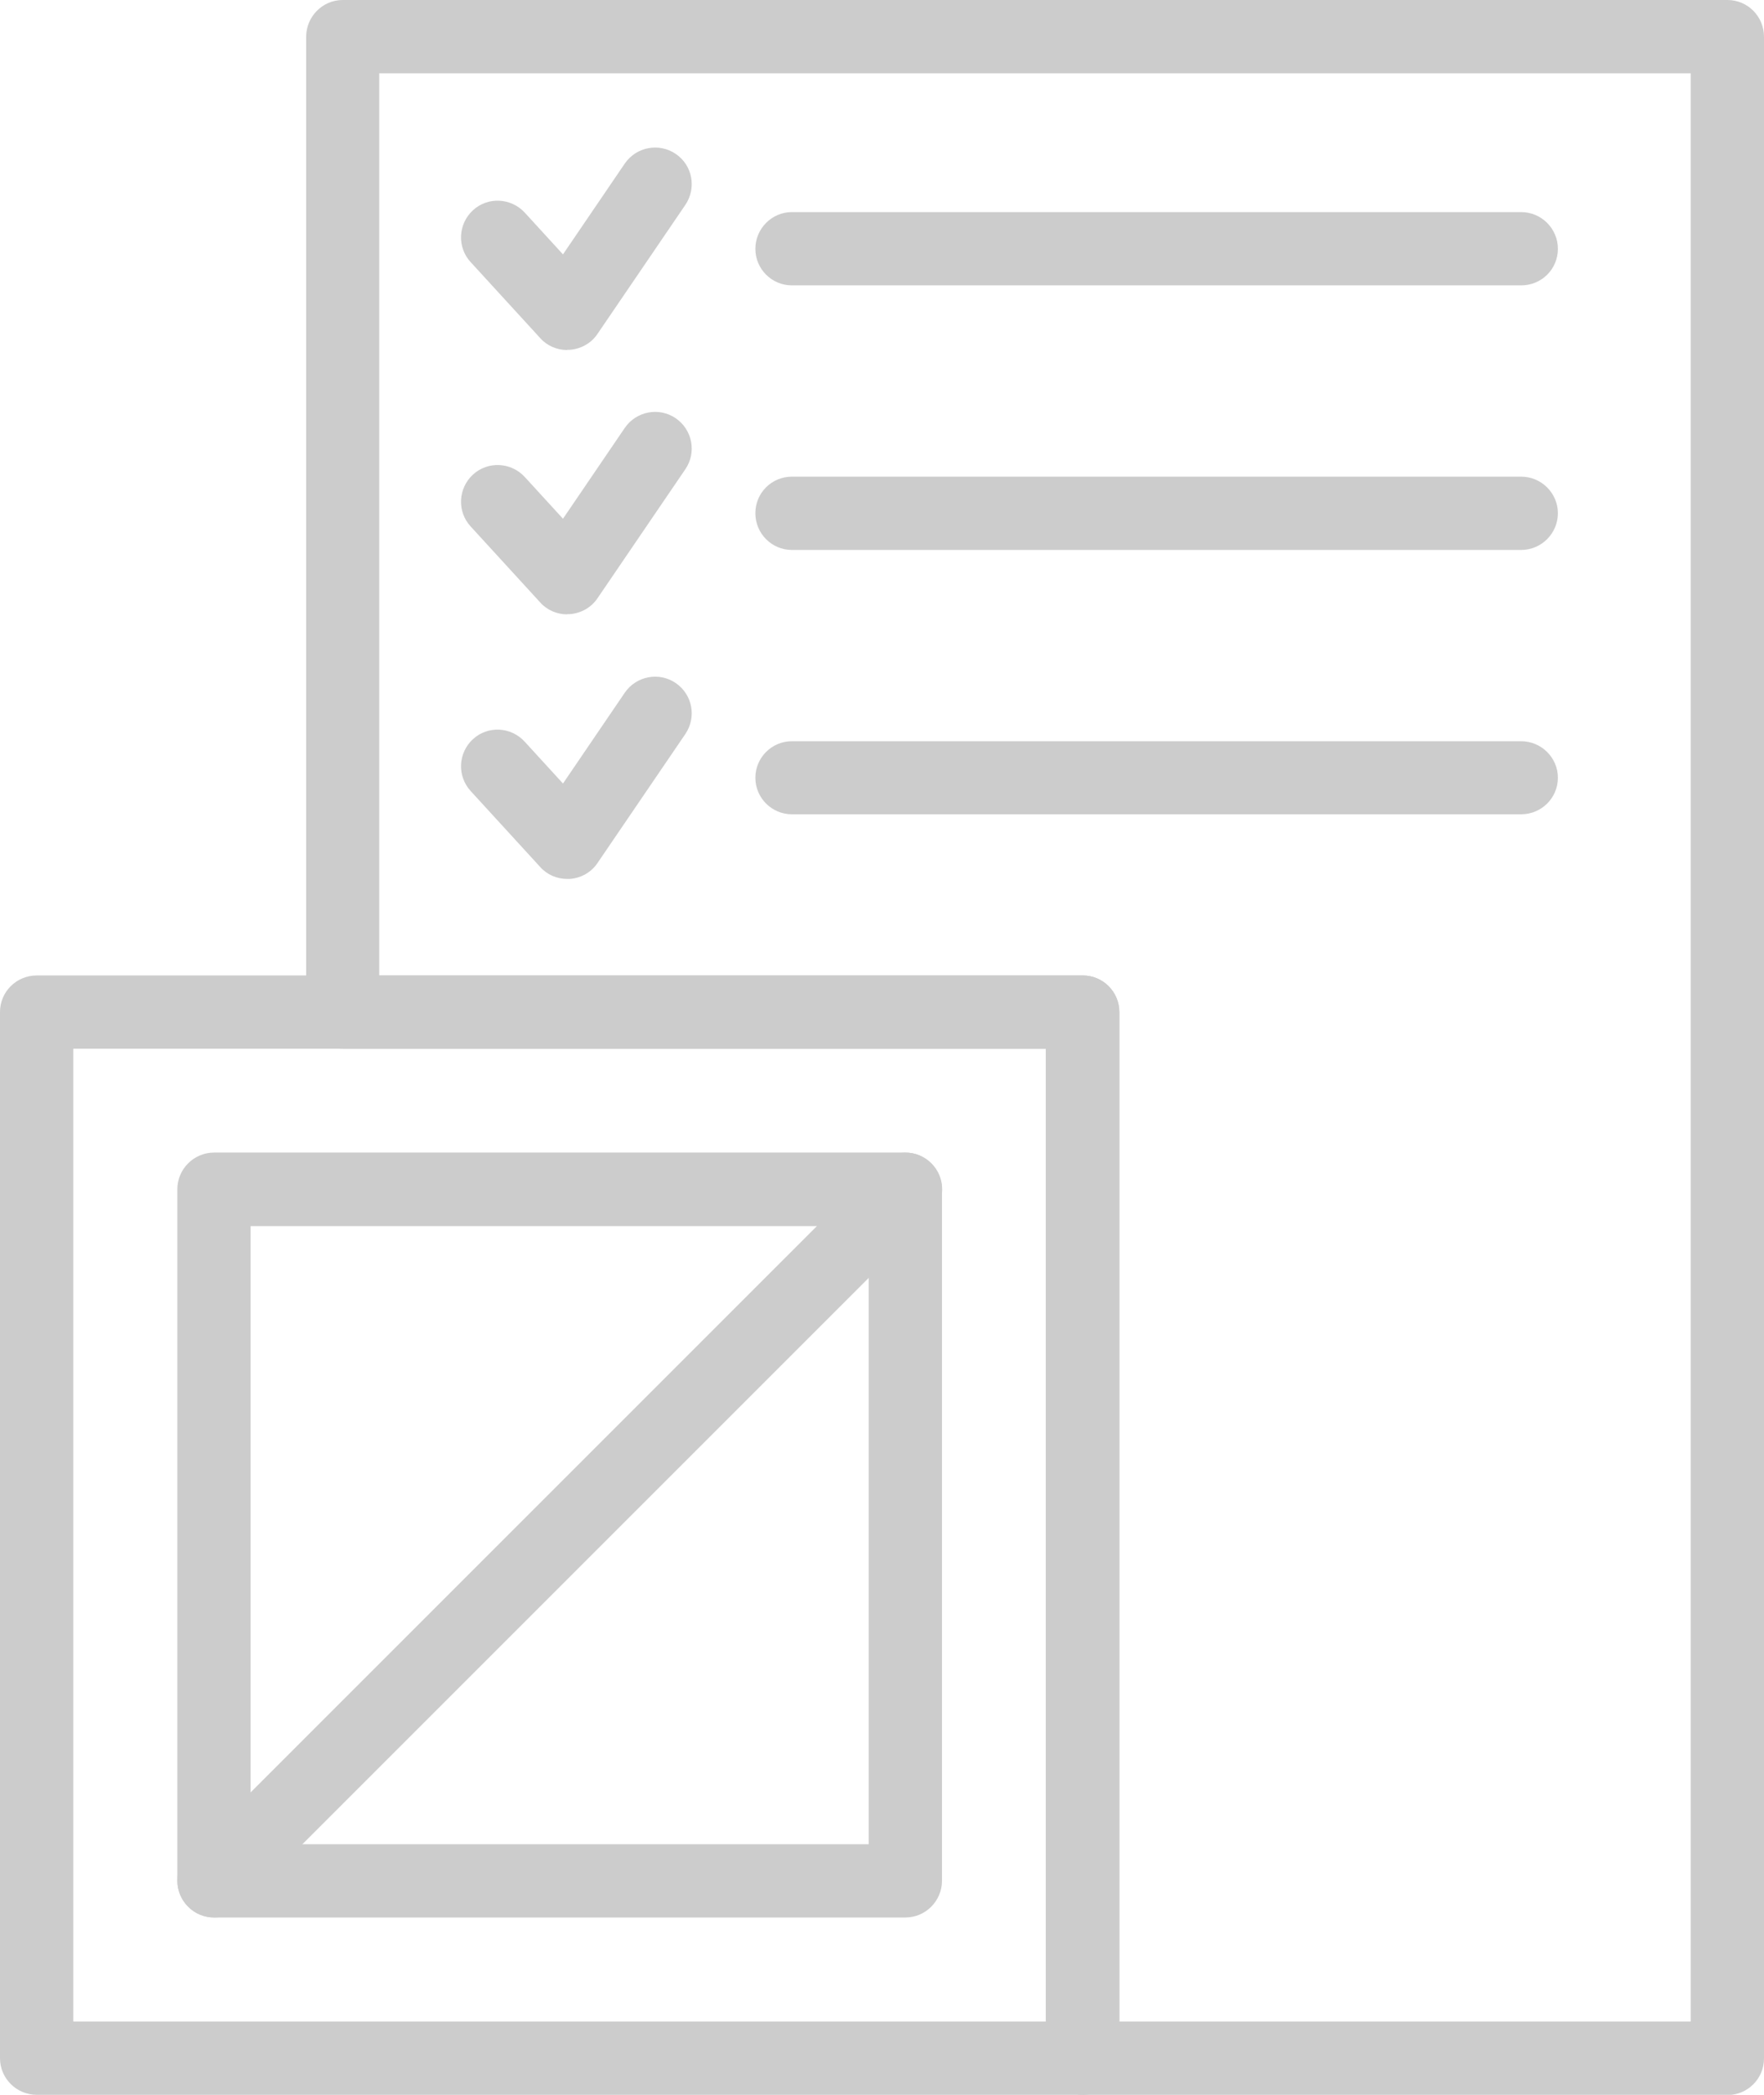
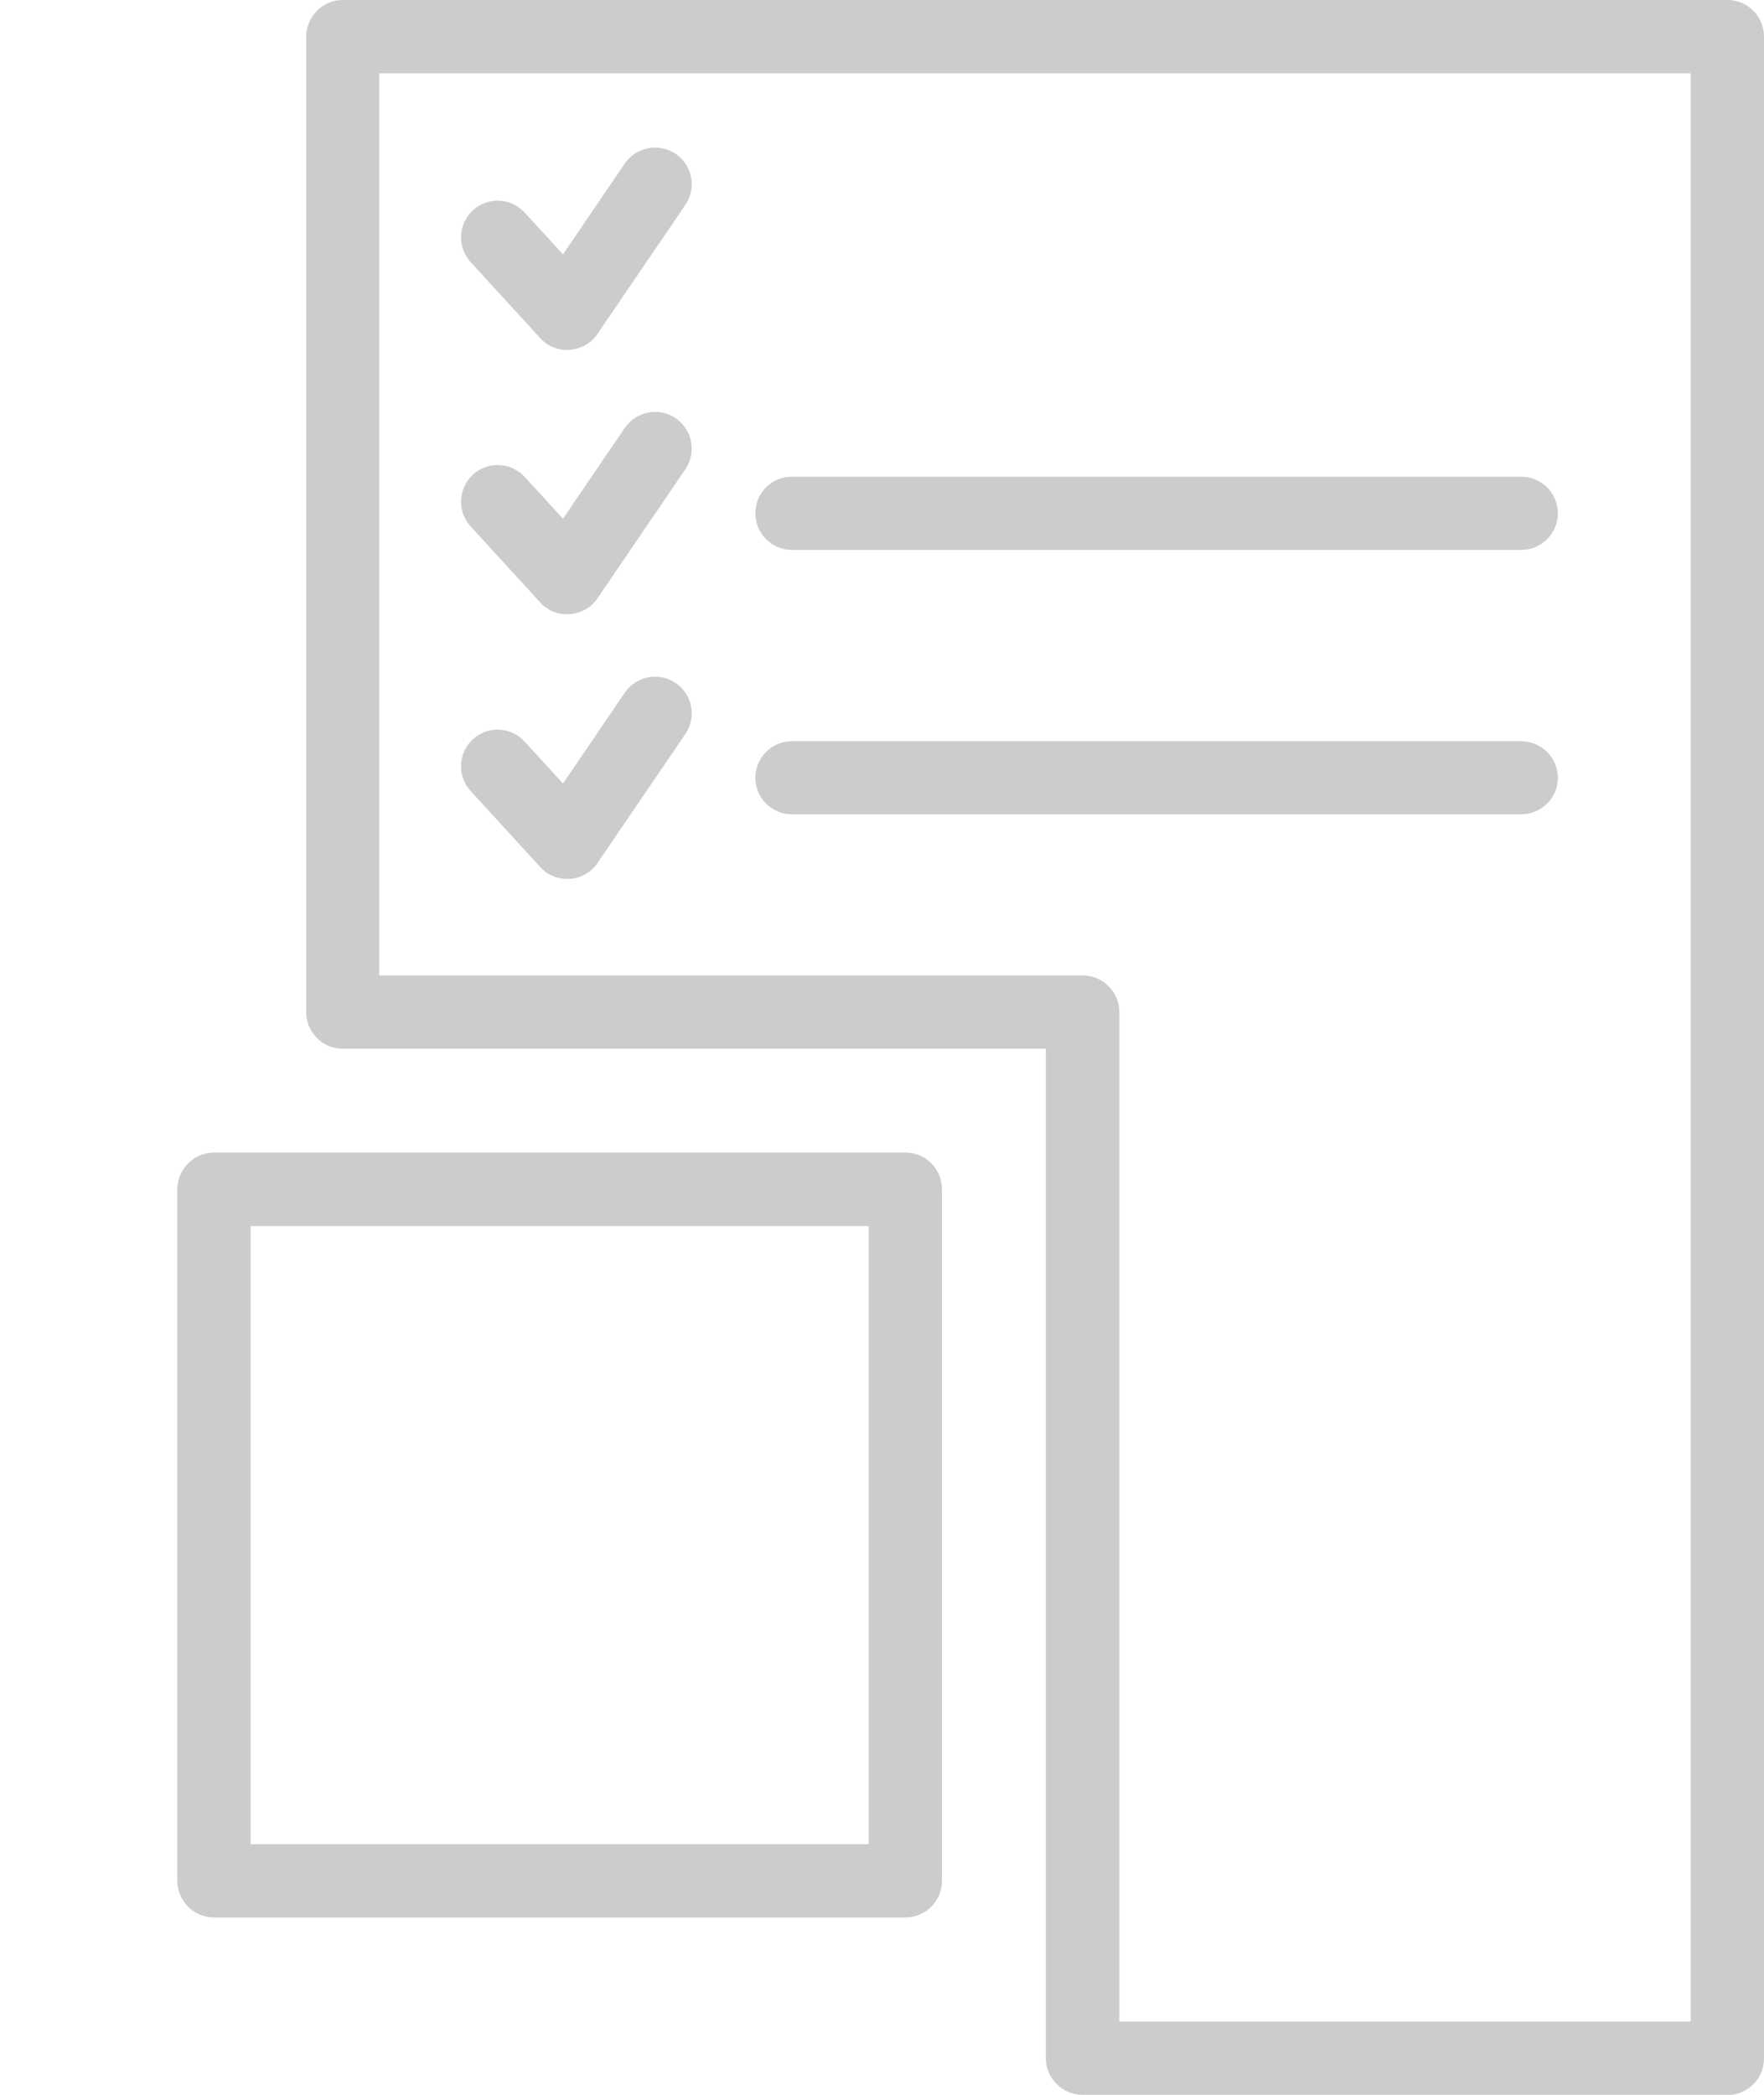
<svg xmlns="http://www.w3.org/2000/svg" id="Capa_2" data-name="Capa 2" viewBox="0 0 79.68 94.62">
  <defs>
    <style>
      .cls-1 {
        fill: #ccc;
      }
    </style>
  </defs>
  <g id="Banner_1" data-name="Banner 1">
    <g>
      <path class="cls-1" d="m40.9,86.61H9.67c-.91,0-1.66-.74-1.66-1.66v-31.23c0-.91.74-1.66,1.66-1.66h31.23c.91,0,1.65.74,1.65,1.66v31.23c0,.91-.74,1.66-1.65,1.66Zm-29.58-3.31h27.92v-27.92H11.32v27.92Z" />
-       <path class="cls-1" d="m48.91,94.62H1.66c-.91,0-1.66-.74-1.66-1.65v-47.26c0-.91.74-1.65,1.66-1.65h47.25c.91,0,1.65.74,1.65,1.65v47.26c0,.91-.74,1.65-1.65,1.65Zm-45.6-3.31h43.94v-43.94H3.31v43.94Z" />
-       <path class="cls-1" d="m9.67,86.61c-.42,0-.85-.16-1.17-.49-.65-.65-.65-1.69,0-2.34l31.23-31.23c.65-.65,1.69-.65,2.34,0,.65.65.65,1.69,0,2.34l-31.23,31.23c-.32.32-.75.49-1.17.49Z" />
      <path class="cls-1" d="m25.62,15.81c-.46,0-.91-.19-1.22-.54l-3.14-3.43c-.62-.67-.57-1.72.1-2.34.67-.62,1.72-.57,2.34.1l1.73,1.89,2.79-4.1c.52-.76,1.55-.95,2.3-.44.76.51.95,1.54.44,2.3l-3.97,5.83c-.28.42-.74.68-1.25.72-.04,0-.08,0-.12,0Z" />
-       <path class="cls-1" d="m68.71,12.89h-32.94c-.91,0-1.65-.74-1.65-1.65s.74-1.66,1.65-1.66h32.94c.91,0,1.66.74,1.66,1.66s-.74,1.65-1.66,1.65Z" />
      <path class="cls-1" d="m25.62,27.75c-.46,0-.91-.19-1.22-.54l-3.14-3.43c-.62-.67-.57-1.72.1-2.34.67-.62,1.72-.57,2.34.1l1.73,1.89,2.79-4.1c.52-.76,1.55-.95,2.3-.44.76.52.95,1.55.44,2.3l-3.97,5.83c-.28.42-.74.68-1.25.72-.04,0-.08,0-.12,0Z" />
      <path class="cls-1" d="m68.71,24.84h-32.94c-.91,0-1.65-.74-1.65-1.66s.74-1.65,1.65-1.65h32.94c.91,0,1.66.74,1.66,1.65s-.74,1.66-1.66,1.66Z" />
      <path class="cls-1" d="m25.62,39.7c-.46,0-.91-.19-1.22-.54l-3.14-3.43c-.62-.68-.57-1.72.1-2.34.67-.62,1.72-.57,2.34.11l1.73,1.89,2.79-4.1c.52-.76,1.55-.95,2.3-.44.76.52.95,1.54.44,2.3l-3.97,5.83c-.28.42-.74.68-1.25.72-.04,0-.08,0-.12,0Z" />
      <path class="cls-1" d="m68.71,36.78h-32.94c-.91,0-1.65-.74-1.65-1.65s.74-1.65,1.65-1.65h32.94c.91,0,1.66.74,1.66,1.65s-.74,1.65-1.66,1.65Z" />
      <path class="cls-1" d="m78.02,94.62h-29.12c-.91,0-1.66-.74-1.66-1.65v-45.6H15.48c-.91,0-1.65-.74-1.65-1.66V1.66c0-.91.74-1.66,1.65-1.66h62.55c.91,0,1.65.74,1.65,1.66v91.32c0,.91-.74,1.65-1.65,1.65Zm-27.46-3.31h25.81V3.31H17.13v40.75h31.78c.91,0,1.65.74,1.65,1.65v45.6Z" />
    </g>
  </g>
</svg>